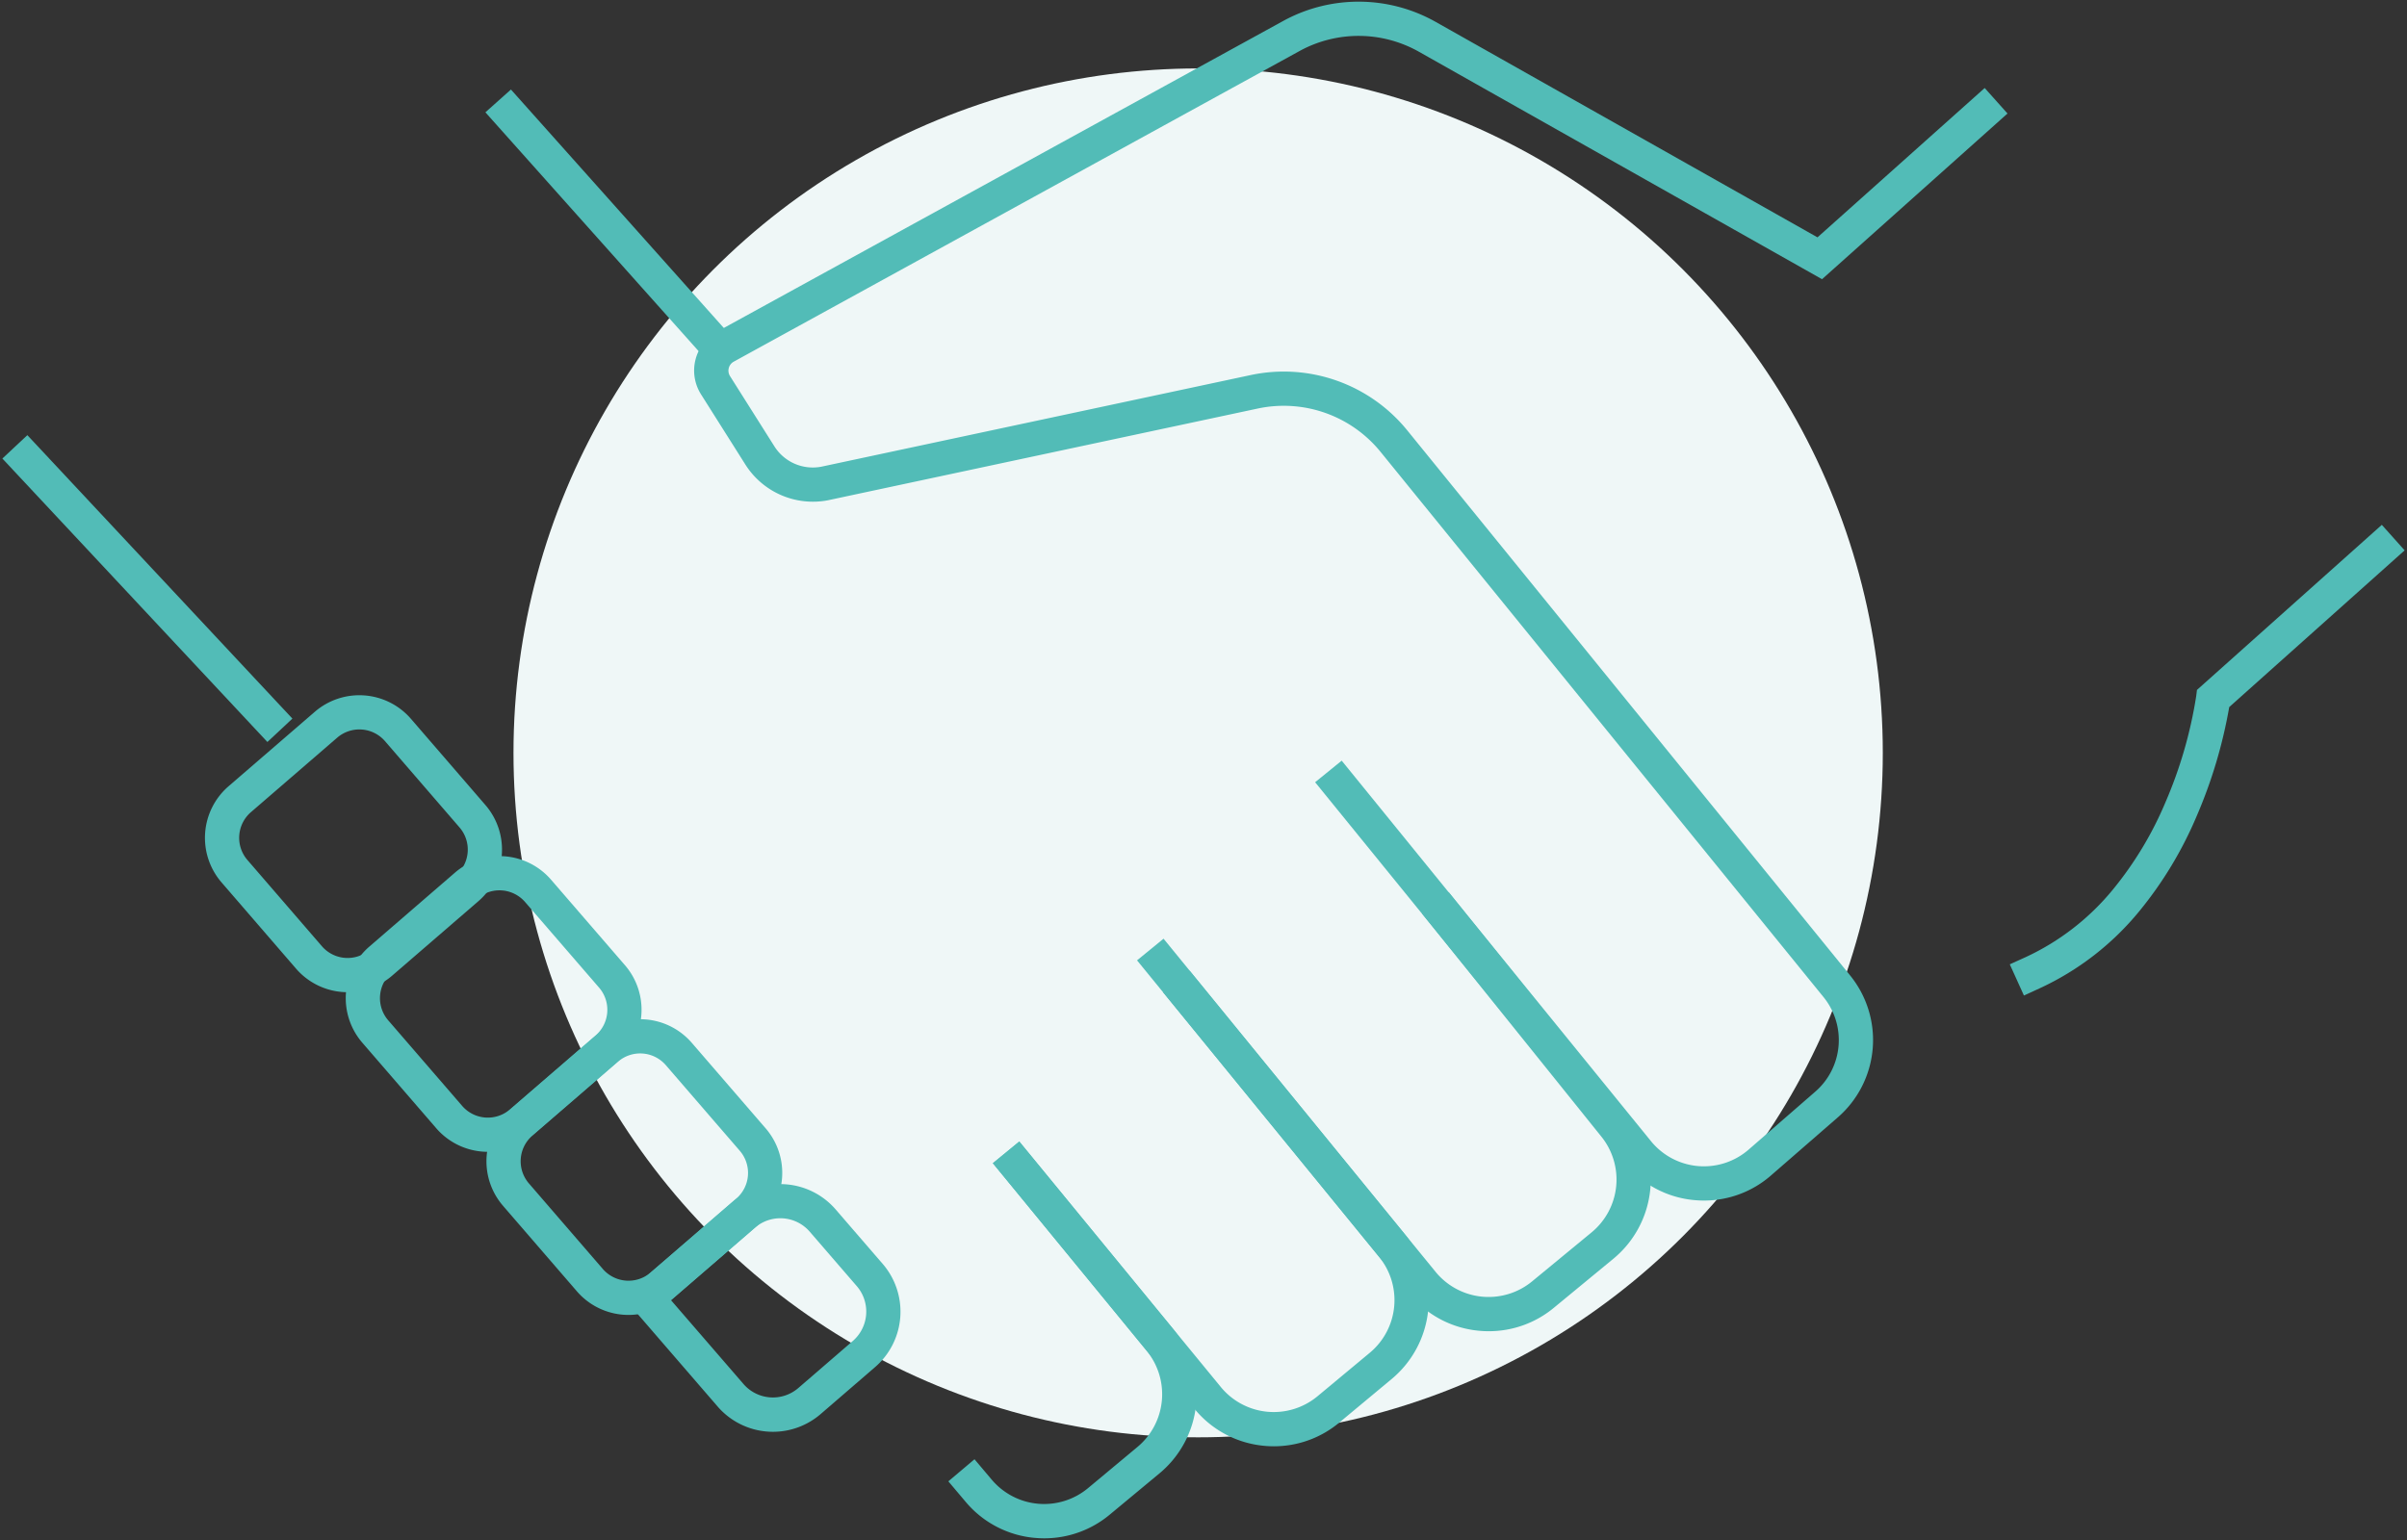
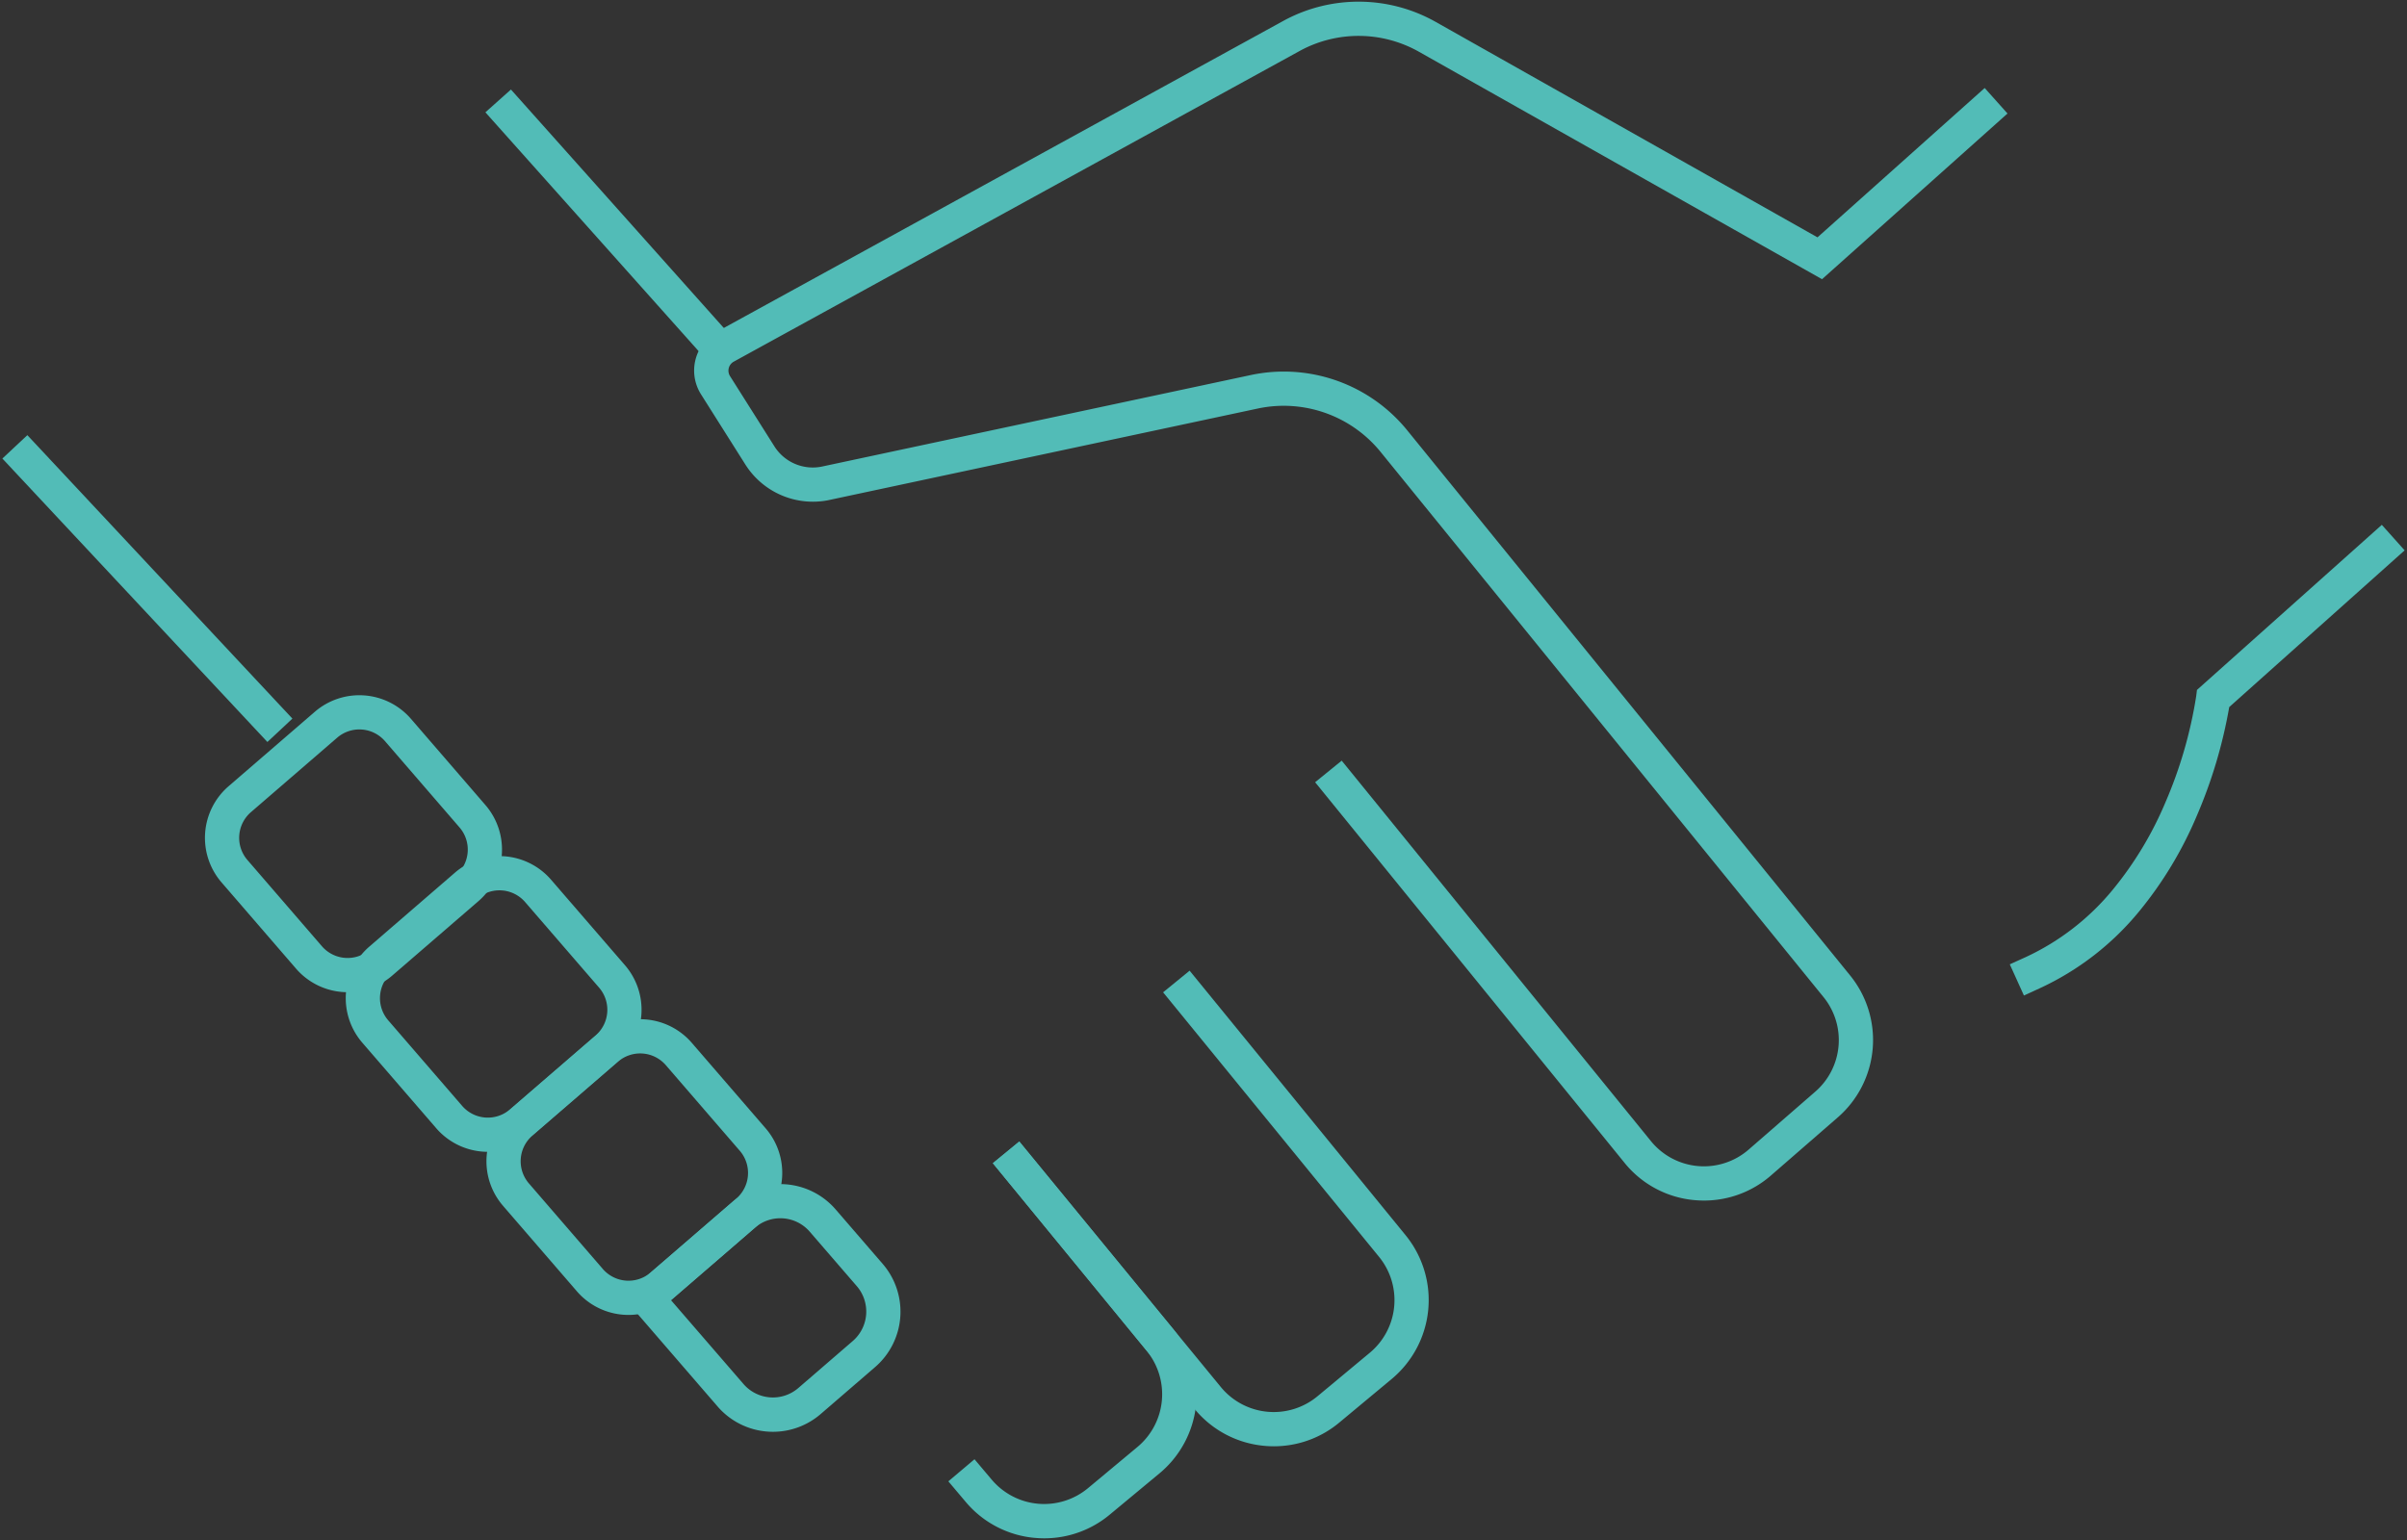
<svg xmlns="http://www.w3.org/2000/svg" height="90" viewBox="0 0 140.626 90" width="140.626">
  <rect x="0" y="0" width="140.626" height="90" fill="#333333" stroke="none" />
  <defs>
    <clipPath id="a">
      <path d="M0 0H140.626V90H0z" fill="none" stroke="#52bcb7" />
    </clipPath>
  </defs>
  <g>
    <g transform="translate(-991 -5299)">
-       <circle cx="40" cy="40" fill="#eff7f7" r="40" transform="translate(1021 5303)" />
      <g>
        <g clip-path="url(#a)" fill="#52bcb7" transform="translate(991 5299)">
          <path d="M14.071,16.518-1.413-.048.048-1.413,15.532,15.152Z" transform="translate(1.551 26.845)" />
          <path d="M95.864,70.065q-.265,0-.532-.023a5.928,5.928,0,0,1-4.129-2.2L73.141,45.617l1.552-1.261,18.063,22.23a3.985,3.985,0,0,0,5.723.491l3.875-3.37a3.988,3.988,0,0,0,.482-5.542L76.965,26.312a7.288,7.288,0,0,0-7.173-2.535L44.661,29.142a4.669,4.669,0,0,1-4.813-2.1l-2.586-4.094a2.6,2.6,0,0,1,.946-3.668L71.324,1.1a9.174,9.174,0,0,1,8.867.085l22.3,12.588,9.768-8.728,1.333,1.491-10.836,9.683L79.207,2.927a7.174,7.174,0,0,0-6.931-.068l-33.1,18.178a.6.6,0,0,0-.218.848l2.585,4.093a2.654,2.654,0,0,0,2.741,1.2l25.094-5.357a9.288,9.288,0,0,1,9.144,3.23L104.39,56.9a5.988,5.988,0,0,1-.725,8.314l-3.872,3.367A5.944,5.944,0,0,1,95.864,70.065Z" transform="translate(3.694 .098)" />
          <path d="M12.17,15.138-1.412-.08.08-1.412,13.662,13.806Z" transform="translate(29.771 6.644)" />
          <path d="M107.69,55.327l-.825-1.822.911-.413a14.426,14.426,0,0,0,5.123-3.97,20.656,20.656,0,0,0,3.055-5.075,25.644,25.644,0,0,0,1.8-6.206l.046-.372,10.8-9.648,1.333,1.491-10.248,9.158a28.293,28.293,0,0,1-1.9,6.368,22.649,22.649,0,0,1-3.356,5.565,16.408,16.408,0,0,1-5.833,4.51Z" transform="translate(10.555 2.852)" />
-           <path d="M80.95,73.04q-.3,0-.6-.03a5.956,5.956,0,0,1-4.057-2.177L60.4,51.366,61.949,50.1,77.841,69.569a4,4,0,0,0,5.64.558l3.477-2.865a4,4,0,0,0,.573-5.591L77.048,48.629l1.559-1.253L89.09,60.417a6,6,0,0,1-.86,8.387L84.753,71.67A5.95,5.95,0,0,1,80.95,73.04Z" transform="translate(6.03 4.759)" />
          <path d="M69.148,79.356q-.289,0-.58-.028A5.957,5.957,0,0,1,64.5,77.161L52.725,62.813l1.546-1.269L66.045,75.893a4,4,0,0,0,5.648.538l3.057-2.543a4,4,0,0,0,.541-5.6L62.672,52.825l1.549-1.265L76.84,67.021a6,6,0,0,1-.811,8.4l-3.057,2.543A5.951,5.951,0,0,1,69.148,79.356Z" transform="translate(5.281 5.168)" />
          <path d="M55.962,83.847q-.269,0-.541-.024a5.957,5.957,0,0,1-4.058-2.113l-1.007-1.193,1.528-1.29,1.008,1.194a4.007,4.007,0,0,0,5.617.5l2.9-2.417A4.009,4.009,0,0,0,61.95,72.9L52.956,61.925,54.5,60.657,63.5,71.629a6,6,0,0,1-.8,8.415L59.789,82.46A5.959,5.959,0,0,1,55.962,83.847Z" transform="translate(5.05 6.055)" />
          <path d="M2.98-1H9.644a3.984,3.984,0,0,1,3.979,3.979V9.644a3.984,3.984,0,0,1-3.98,3.98H2.979A3.984,3.984,0,0,1-1,9.644V2.98A3.985,3.985,0,0,1,2.98-1ZM9.643,11.623a1.982,1.982,0,0,0,1.98-1.98V2.979A1.982,1.982,0,0,0,9.644,1H2.98A1.983,1.983,0,0,0,1,2.98V9.644a1.982,1.982,0,0,0,1.979,1.979Z" transform="rotate(-40.814 71.267 8.538)" />
          <path d="M2.98-1H9.592a3.984,3.984,0,0,1,3.98,3.98V9.592a3.984,3.984,0,0,1-3.979,3.979H2.979A3.984,3.984,0,0,1-1,9.592V2.98A3.985,3.985,0,0,1,2.98-1ZM9.592,11.572a1.981,1.981,0,0,0,1.979-1.979V2.98A1.982,1.982,0,0,0,9.592,1H2.98A1.983,1.983,0,0,0,1,2.98V9.592a1.981,1.981,0,0,0,1.979,1.979Z" transform="rotate(-40.83 87.941 2.18)" />
          <path d="M2.98-1H9.592a3.984,3.984,0,0,1,3.98,3.98V9.592a3.984,3.984,0,0,1-3.979,3.979H2.98A3.985,3.985,0,0,1-1,9.591V2.98A3.985,3.985,0,0,1,2.98-1ZM9.592,11.572a1.981,1.981,0,0,0,1.979-1.979V2.98A1.982,1.982,0,0,0,9.592,1H2.98A1.983,1.983,0,0,0,1,2.98V9.591a1.983,1.983,0,0,0,1.98,1.98Z" transform="rotate(-40.815 104.89 -4.113)" />
          <path d="M41.8,77.437a4.271,4.271,0,0,1-3.234-1.479L33.021,69.54,39.439,64a4.271,4.271,0,0,1,6.023.44l2.752,3.187a4.276,4.276,0,0,1-.44,6.023L44.587,76.4A4.268,4.268,0,0,1,41.8,77.437Zm-5.956-7.691,4.236,4.9a2.271,2.271,0,0,0,3.2.234l3.187-2.752a2.274,2.274,0,0,0,.234-3.2l-2.752-3.186a2.271,2.271,0,0,0-3.2-.234Z" transform="translate(3.359 6.24)" />
        </g>
      </g>
    </g>
  </g>
</svg>